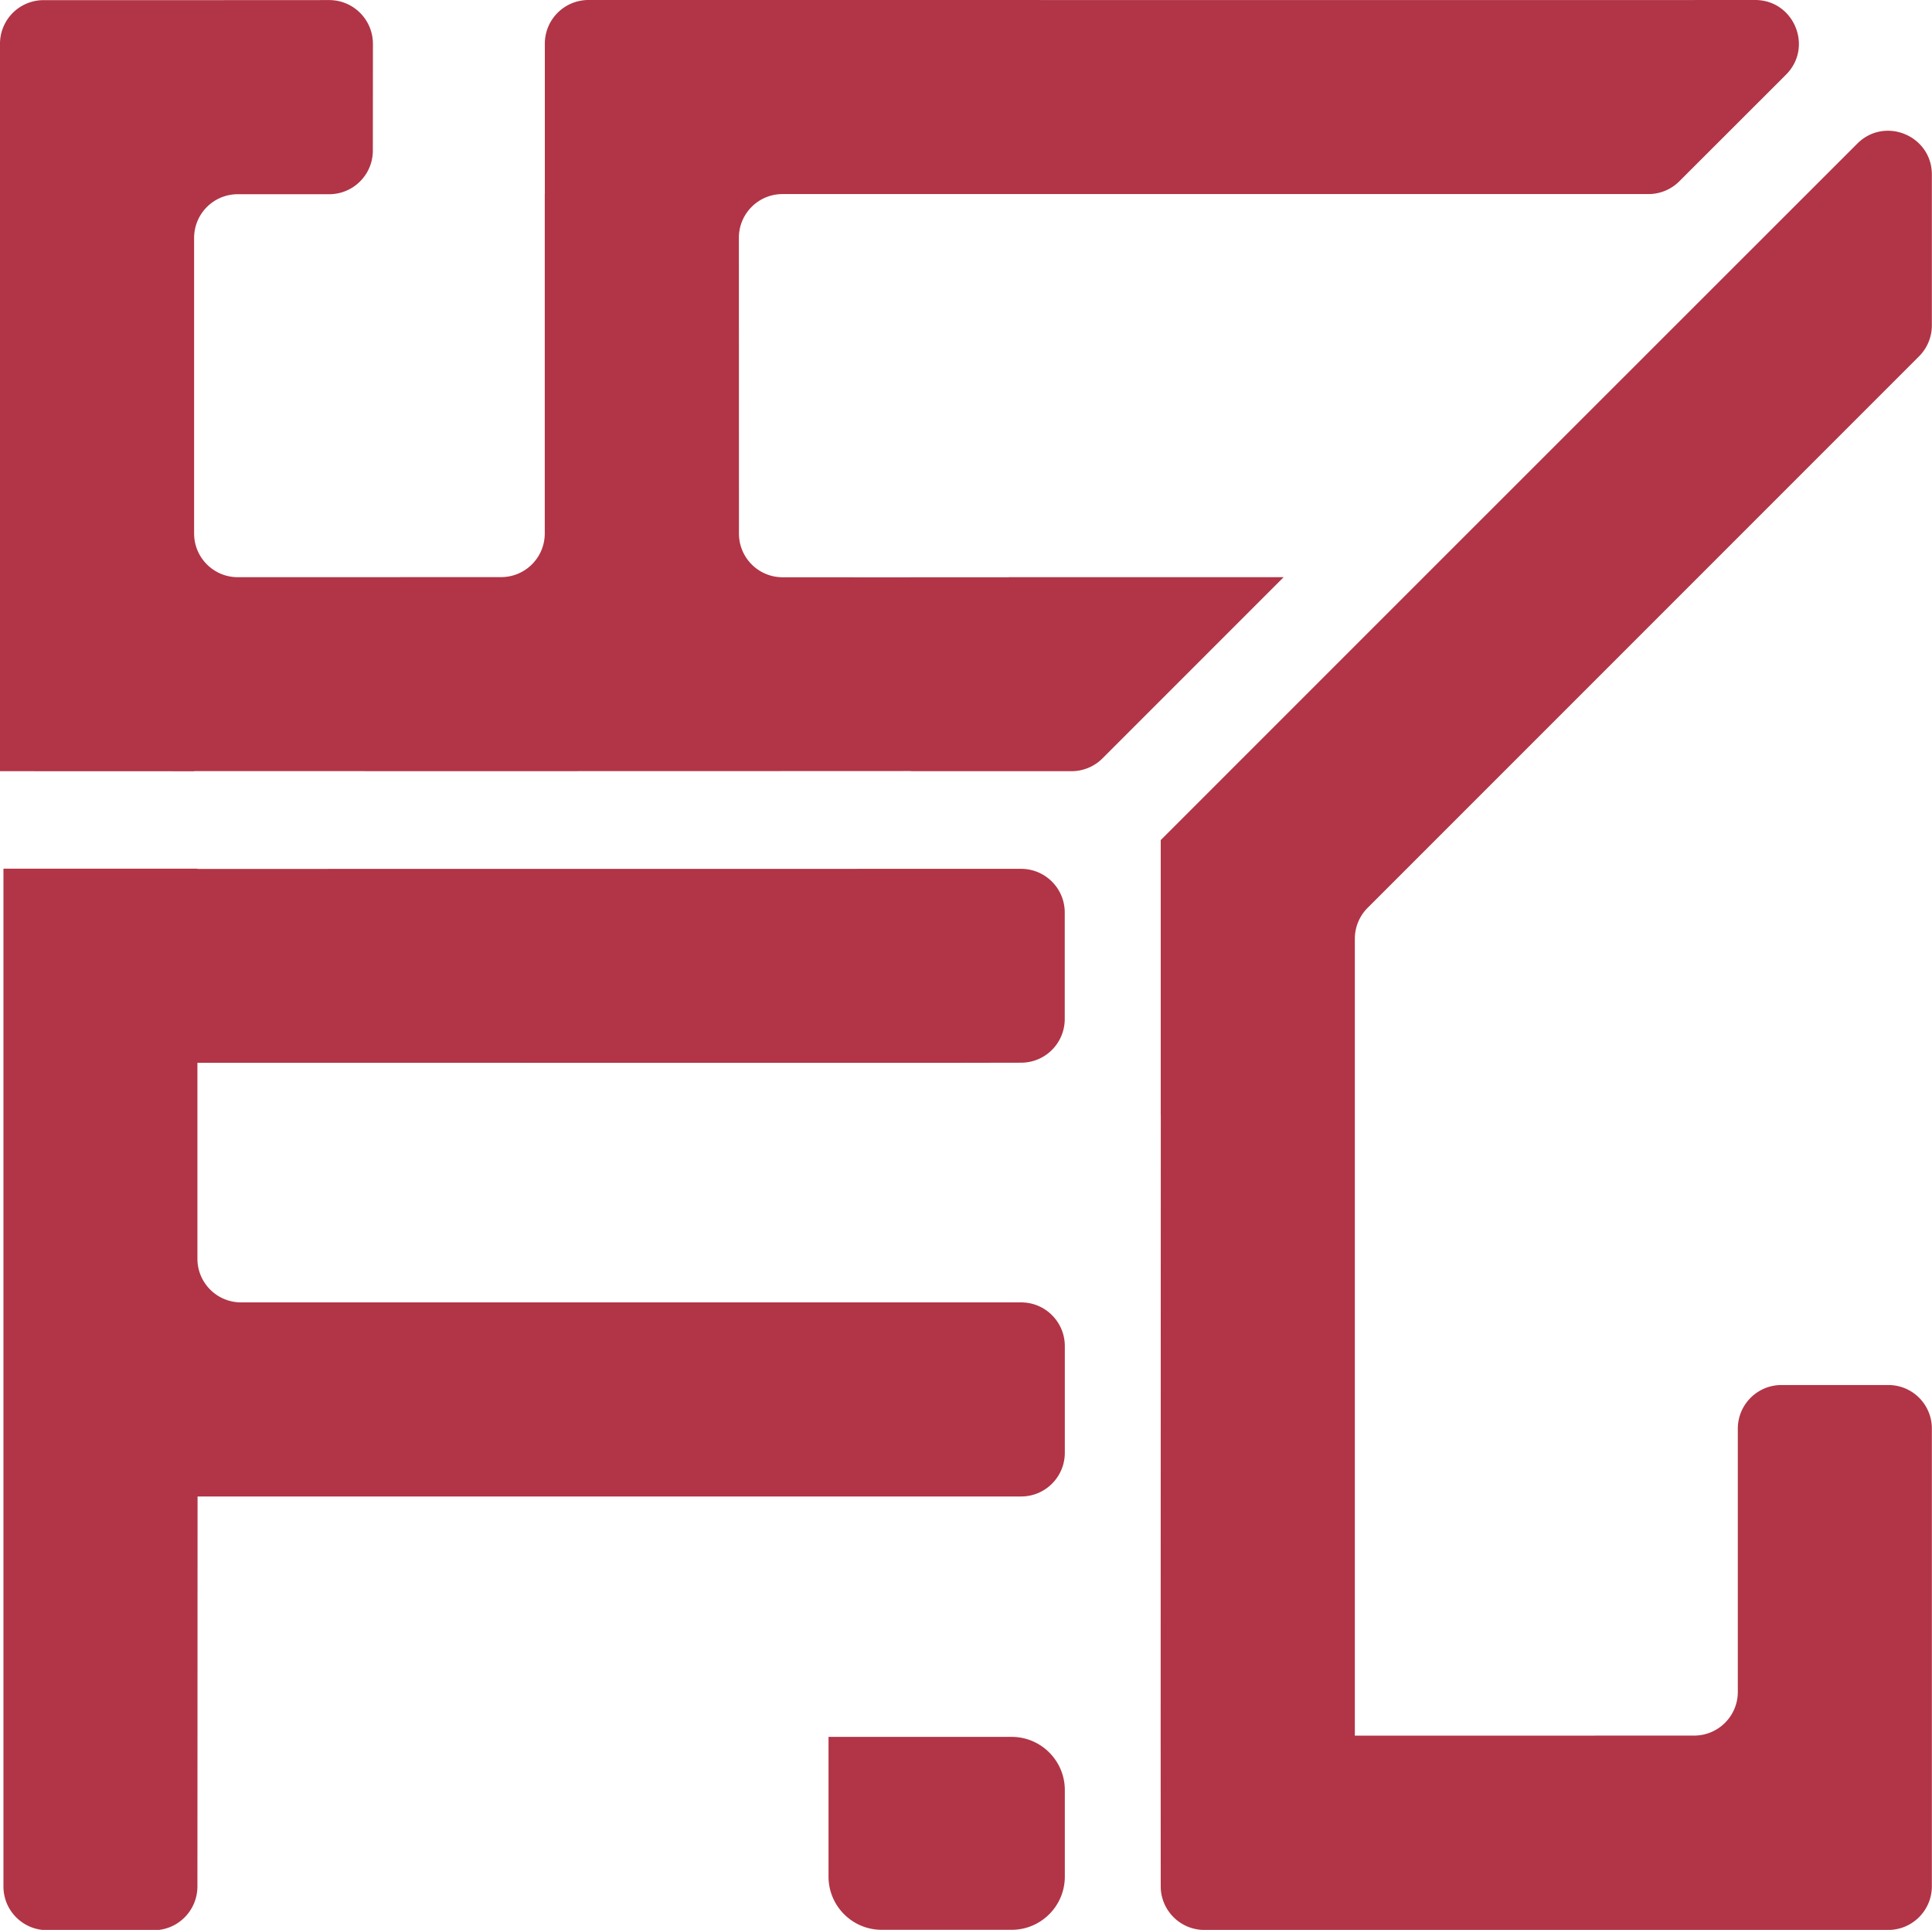
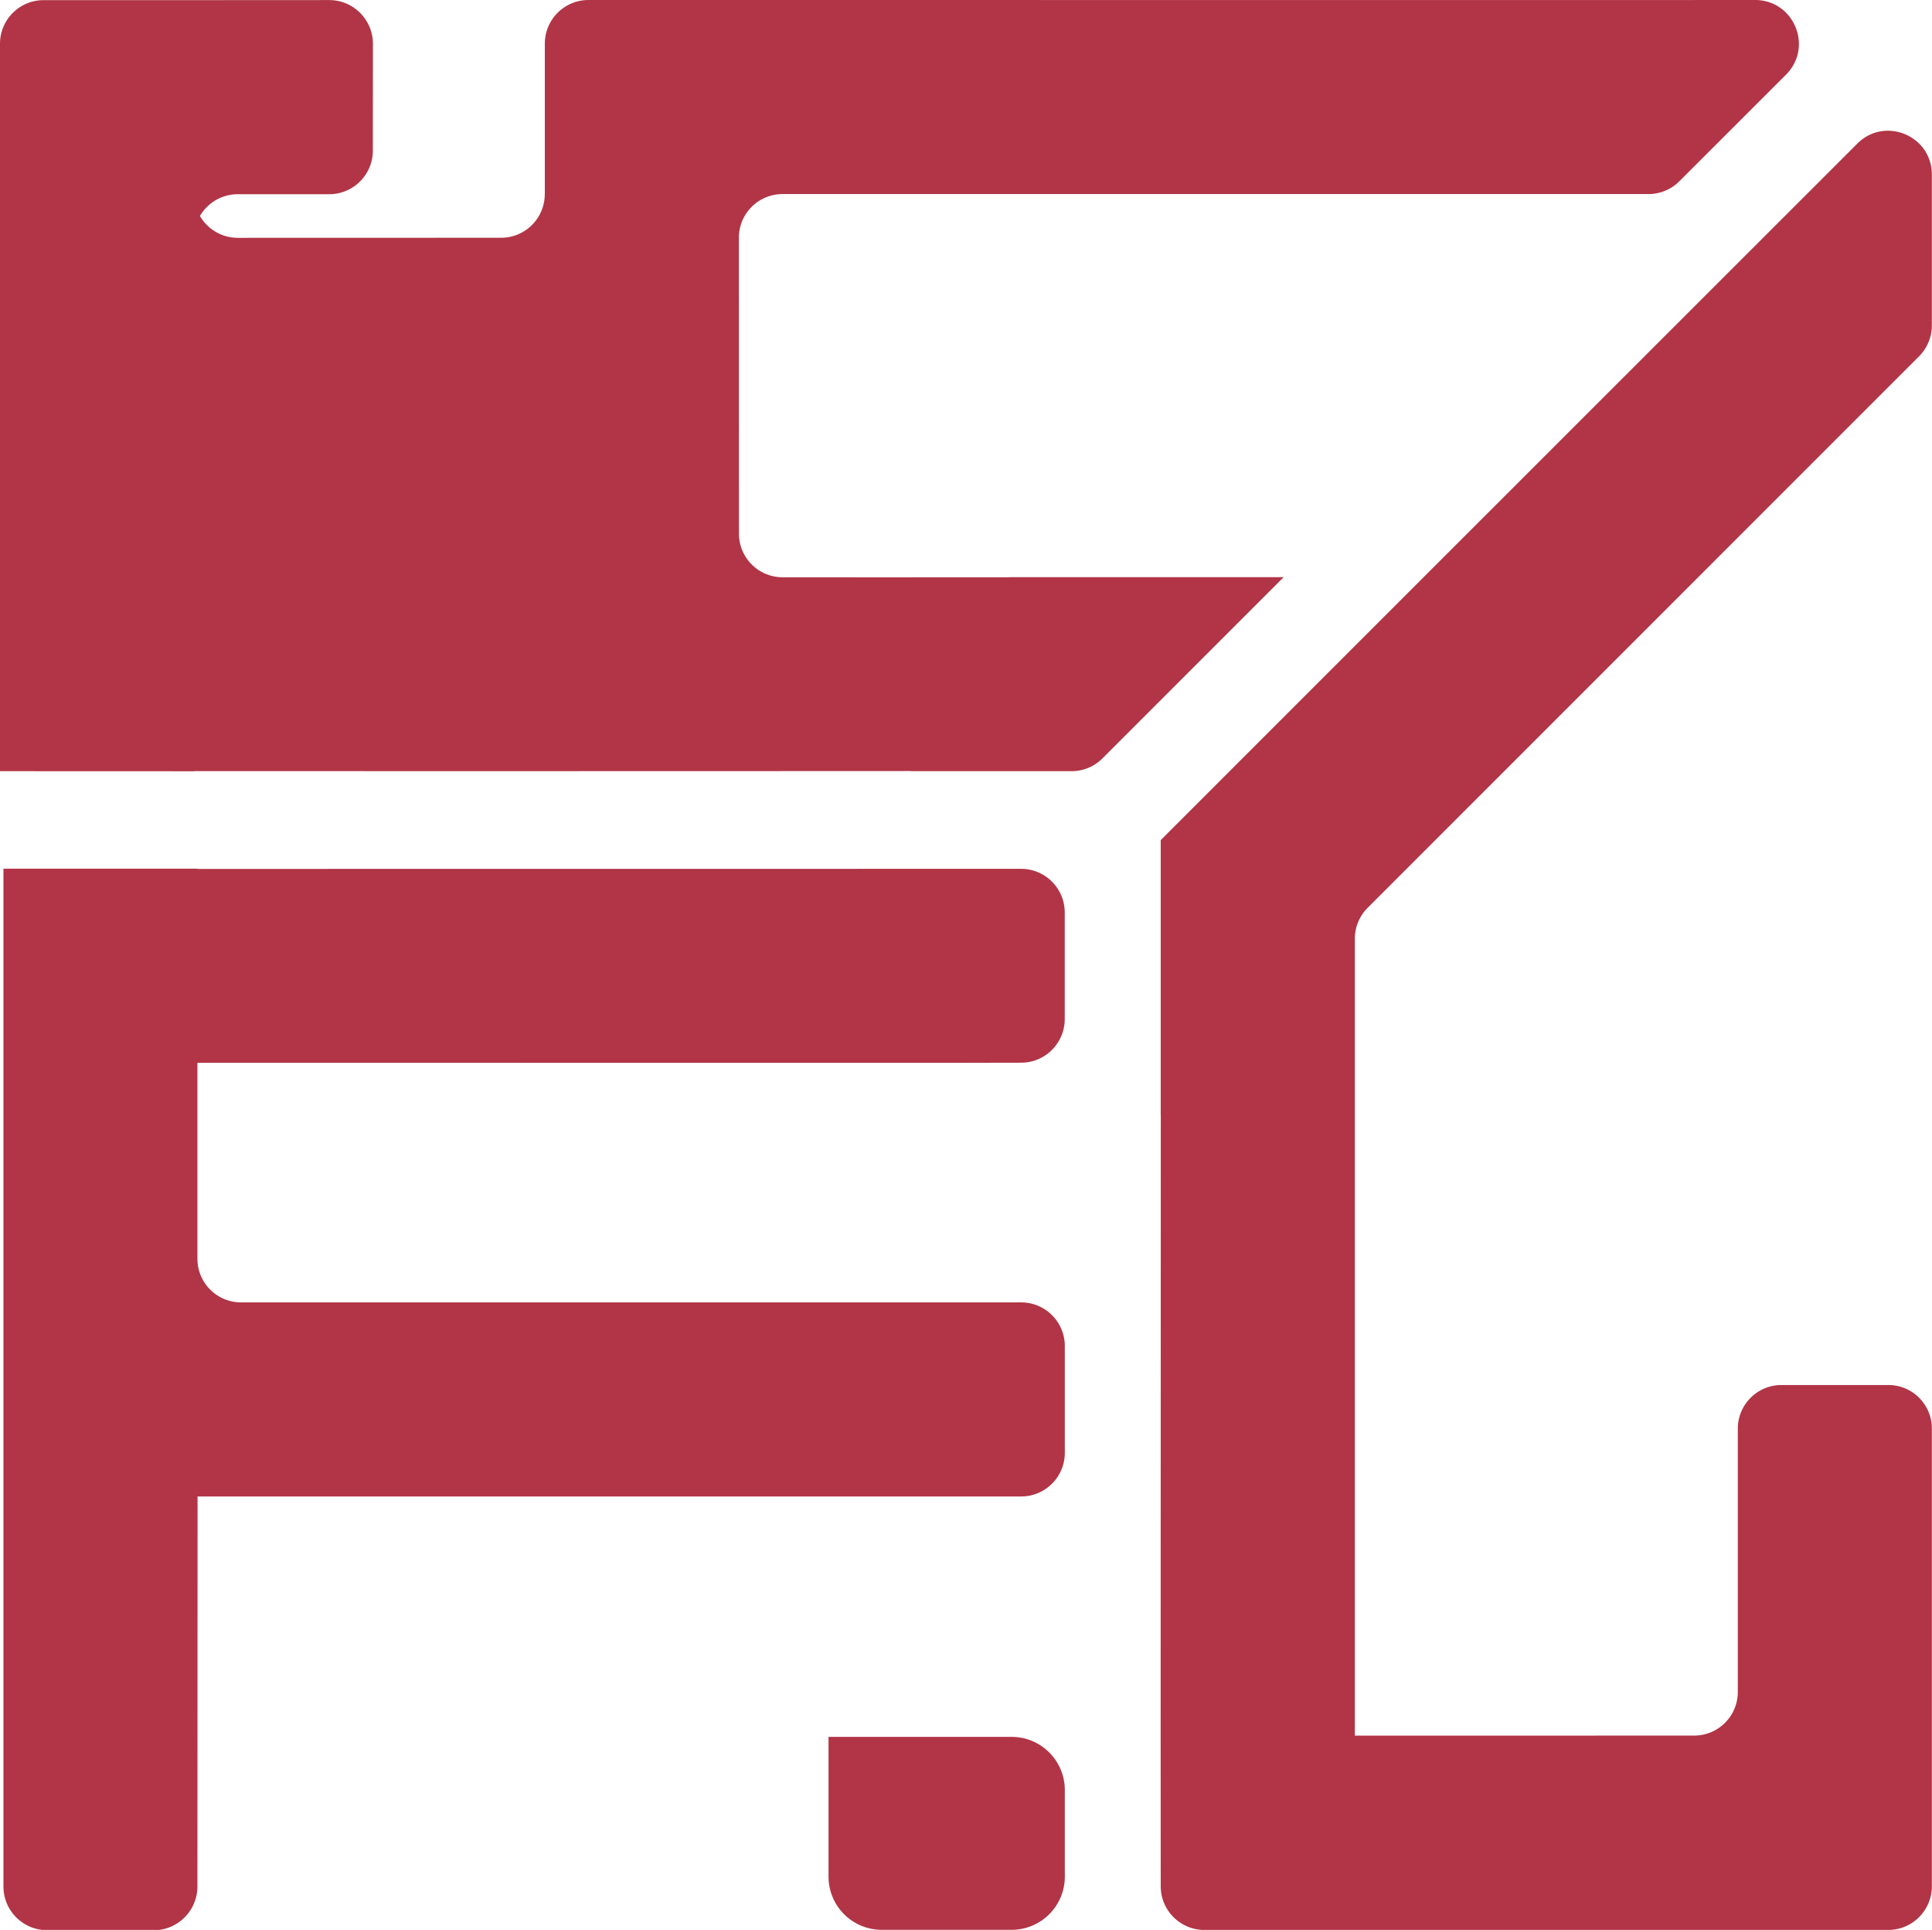
<svg xmlns="http://www.w3.org/2000/svg" xml:space="preserve" viewBox="0 0 268.93 268.59">
-   <path d="M121.19 181.26H33.56c-3.36 0-6.08-2.72-6.08-6.08v-27.26h.03v-.01l93.68.01h9.86l11.09-.02c3.36 0 6.07-2.73 6.07-6.08V127c0-3.36-2.72-6.08-6.08-6.08h-7.26l-103.6.01H27.5v-.03H.49v.02H.48v141.63c0 3.36 2.72 6.08 6.08 6.08l14.83.01c3.36 0 6.08-2.72 6.09-6.08l.01-20.94.01-33.35h114.64c3.36 0 6.08-2.72 6.08-6.08v-14.85c0-3.36-2.72-6.08-6.08-6.08zm141.66 11.5h-14.87c-3.36 0-6.08 2.72-6.08 6.08v36.63c0 3.36-2.72 6.08-6.08 6.08l-47.22.01h-.01V130.65c0-1.61.64-3.16 1.78-4.3l51.53-51.53 25.23-25.23a6.1 6.1 0 0 0 1.78-4.3v-21c0-5.42-6.55-8.13-10.38-4.3L241.9 36.61 188.59 89.9l-.01.01-27 27-.01.01v38.23h.01l-.02 86.42.01 20.95c0 3.36 2.73 6.08 6.08 6.08h95.18c3.36 0 6.08-2.72 6.08-6.08v-63.66c.02-3.38-2.7-6.1-6.06-6.1M27.02 107.34v-.02l50.96.01h2.48v-.01h22.4l23.91-.01v.02h22.39c1.61 0 3.16-.64 4.3-1.78l25.22-25.22h-38.25l-.01.01h-13.63l-.01-.01v.02l-17.84-.01c-3.36 0-6.08-2.72-6.08-6.08l-.01-41.17c0-3.36 2.72-6.08 6.08-6.08h120.53c1.61 0 3.16-.64 4.3-1.78l14.85-14.84C252.44 6.56 249.73 0 244.3 0l-23.54.01L102.84 0H81.92c-3.36 0-6.08 2.72-6.08 6.08V27l-.01.01v47.23c0 3.36-2.72 6.08-6.08 6.08l-36.65.01c-3.36 0-6.08-2.72-6.08-6.08V33.11c0-3.36 2.72-6.08 6.08-6.08h12.72c3.36 0 6.08-2.72 6.08-6.08l.01-14.85c0-3.36-2.72-6.09-6.09-6.09l-18.8.01H6.09A6.065 6.065 0 0 0 0 6.09v101.24zm113.8 134.39c4.09 0 7.4 3.32 7.4 7.4v12.05c0 4.09-3.32 7.4-7.4 7.4h-18.09c-4.09 0-7.4-3.32-7.4-7.4v-19.45z" style="fill:#b13546" />
+   <path d="M121.19 181.26H33.56c-3.36 0-6.08-2.72-6.08-6.08v-27.26h.03v-.01l93.68.01h9.86l11.09-.02c3.36 0 6.07-2.73 6.07-6.08V127c0-3.36-2.72-6.08-6.08-6.08h-7.26l-103.6.01H27.5v-.03H.49v.02H.48v141.63c0 3.36 2.72 6.08 6.08 6.08l14.83.01c3.36 0 6.08-2.72 6.09-6.08l.01-20.94.01-33.35h114.64c3.36 0 6.08-2.72 6.08-6.08v-14.85c0-3.36-2.72-6.08-6.08-6.08zm141.66 11.5h-14.87c-3.36 0-6.08 2.72-6.08 6.08v36.63c0 3.36-2.72 6.08-6.08 6.08l-47.22.01h-.01V130.65c0-1.61.64-3.16 1.78-4.3l51.53-51.53 25.23-25.23a6.1 6.1 0 0 0 1.78-4.3v-21c0-5.42-6.55-8.13-10.38-4.3L241.9 36.61 188.59 89.9l-.01.01-27 27-.01.01v38.23h.01l-.02 86.42.01 20.95c0 3.36 2.73 6.08 6.08 6.08h95.18c3.36 0 6.08-2.72 6.08-6.08v-63.66c.02-3.38-2.7-6.1-6.06-6.1M27.02 107.34v-.02l50.96.01h2.48v-.01h22.4l23.91-.01v.02h22.39c1.61 0 3.16-.64 4.3-1.78l25.22-25.22h-38.25l-.01.01h-13.63l-.01-.01v.02l-17.84-.01c-3.36 0-6.08-2.72-6.08-6.08l-.01-41.17c0-3.36 2.72-6.08 6.08-6.08h120.53c1.61 0 3.16-.64 4.3-1.78l14.85-14.84C252.44 6.56 249.73 0 244.3 0l-23.54.01L102.84 0H81.92c-3.36 0-6.08 2.72-6.08 6.08V27l-.01.01c0 3.36-2.72 6.08-6.08 6.08l-36.65.01c-3.36 0-6.08-2.72-6.08-6.08V33.11c0-3.36 2.72-6.08 6.08-6.08h12.72c3.36 0 6.08-2.72 6.08-6.08l.01-14.85c0-3.36-2.72-6.09-6.09-6.09l-18.8.01H6.09A6.065 6.065 0 0 0 0 6.09v101.24zm113.8 134.39c4.09 0 7.4 3.32 7.4 7.4v12.05c0 4.09-3.32 7.4-7.4 7.4h-18.09c-4.09 0-7.4-3.32-7.4-7.4v-19.45z" style="fill:#b13546" />
</svg>